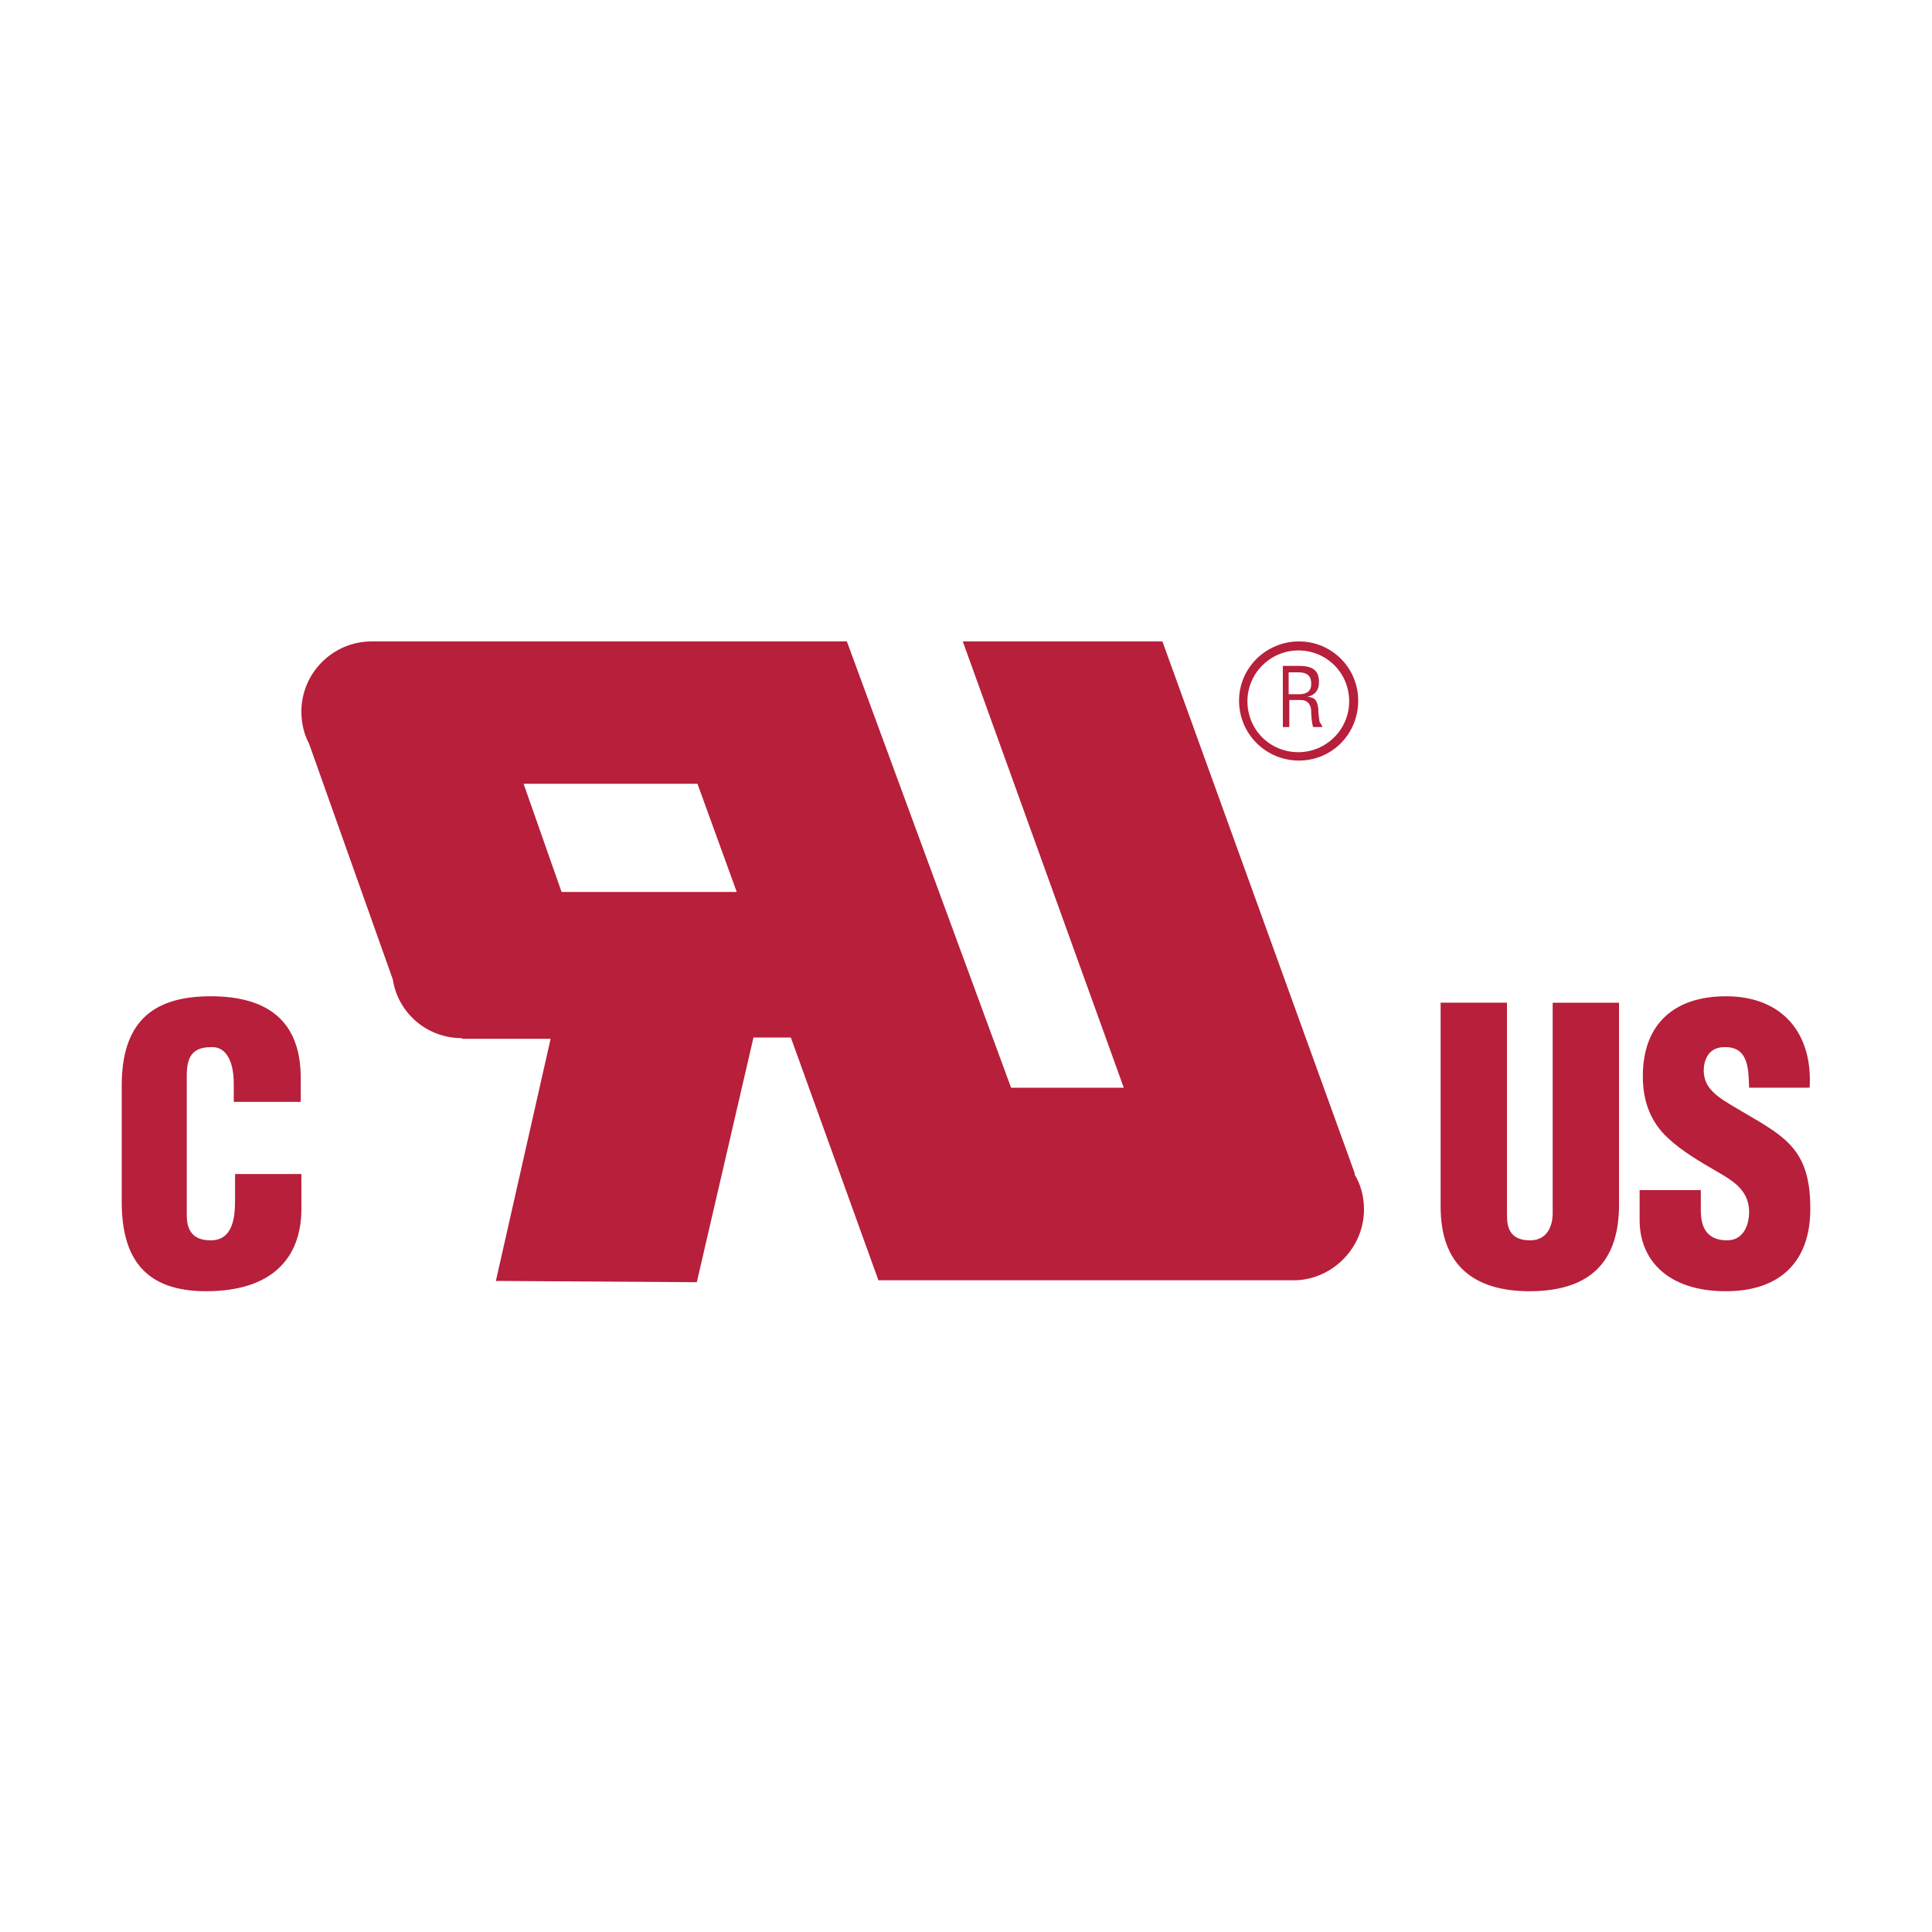
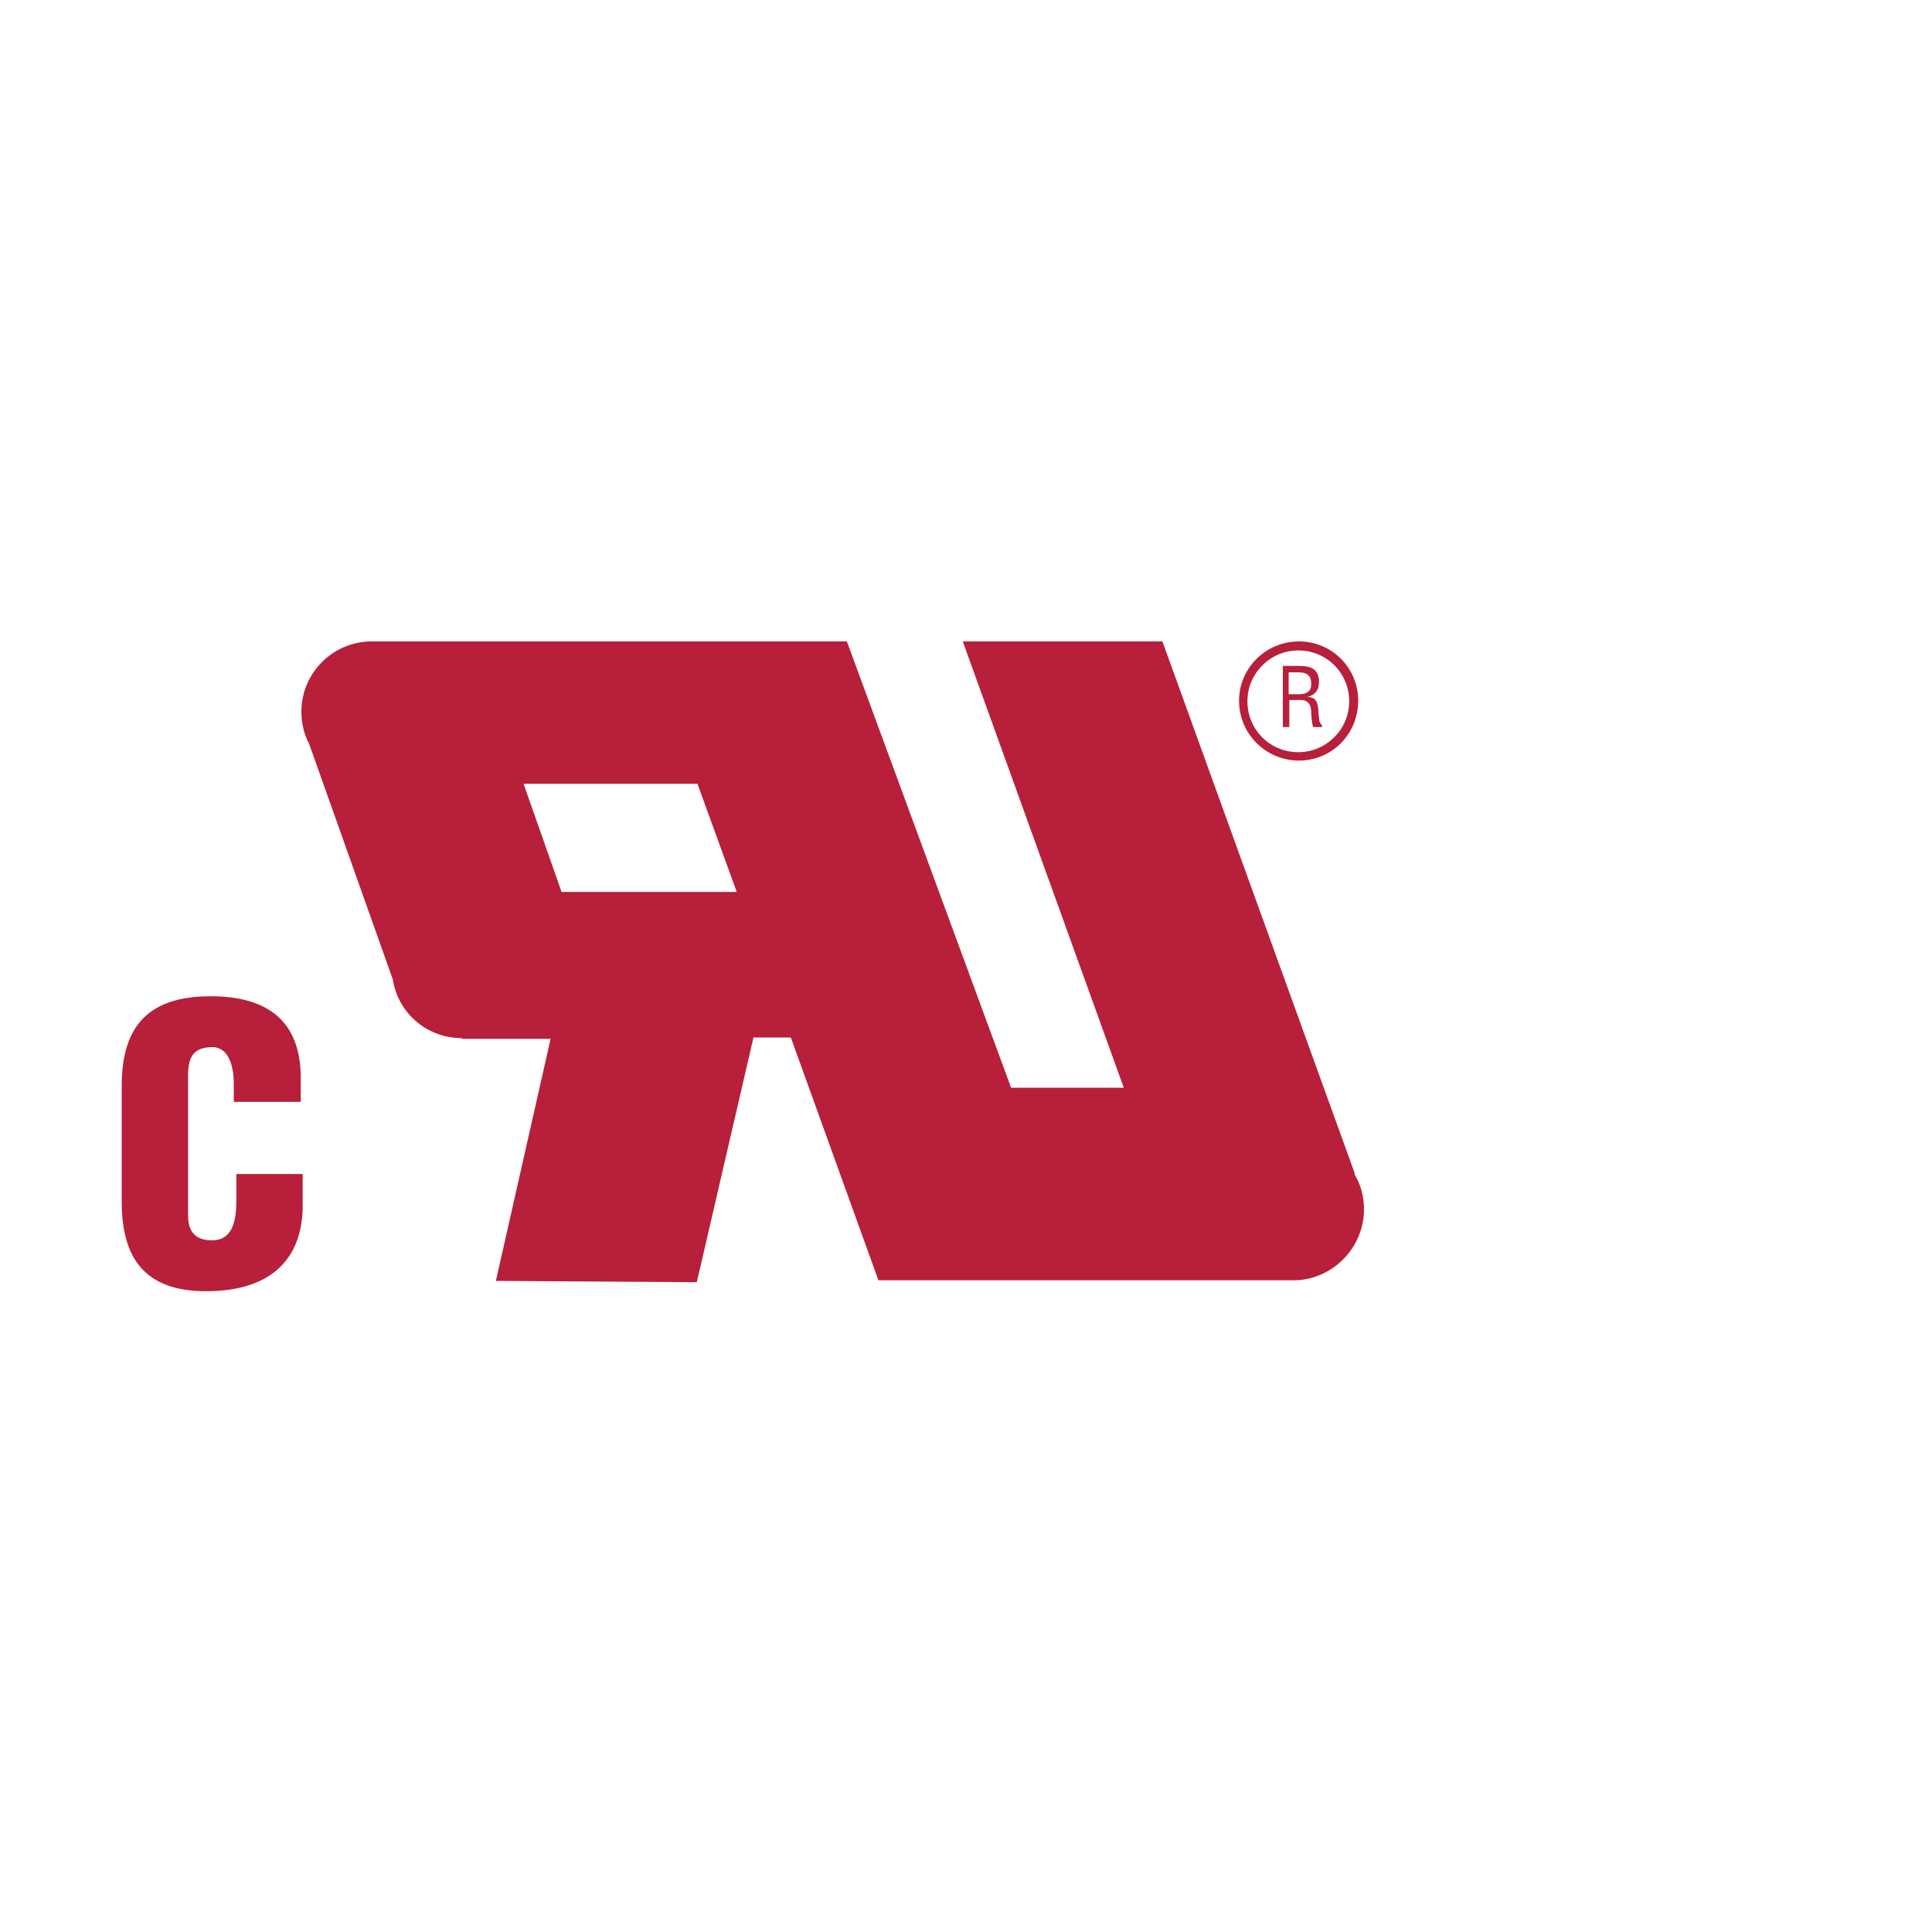
<svg xmlns="http://www.w3.org/2000/svg" version="1.1" id="Ebene_1" x="0px" y="0px" viewBox="0 0 300 300" style="enable-background:new 0 0 300 300;" xml:space="preserve">
  <style type="text/css">
	.st0{fill:#B71F3A;}
</style>
  <g>
-     <path class="st0" d="M268,200.5c-9.4,0-13.4-5.2-13.4-11v-4.7h9.5v3.1c0,2.5,0.8,4.7,4.1,4.7c2.4,0,3.4-2.2,3.4-4.4   c0-3.7-3-5.1-5.7-6.7c-3.1-1.8-5.8-3.5-7.8-5.7c-1.9-2.2-3-4.9-3-8.7c0-8.2,5-12.4,12.9-12.4c8.9,0,13.5,5.9,13,14.2h-9.4   c-0.1-2.6,0-6.1-3.4-6.3c-0.1,0-0.3,0-0.4,0c-1.9,0-2.9,1.1-3.2,2.9c-0.3,2.6,1,4,3.1,5.4c3.8,2.4,7.2,4,9.6,6.2s3.8,5.1,3.8,10.4   C281.2,195.8,276.5,200.5,268,200.5" />
-     <path class="st0" d="M237.5,200.5c-8.7,0-13.8-4.1-13.8-13.1v-31.7H234v33c0,2.1,0.6,3.9,3.6,3.9c2.7,0,3.5-2.3,3.5-4.2v-32.7h10.3   v31.7C251.3,194.8,248,200.5,237.5,200.5" />
-     <path class="st0" d="M32,200.5c-9.4,0-13.1-5-13.1-13.9v-18c0-9.5,4.4-13.9,13.8-13.9c8.7,0,14,3.7,14,12.7v3.7H36.3v-2.8   c0-3.7-1.3-5.7-3.3-5.7c-0.1,0-0.1,0-0.2,0c-3.1,0-3.8,1.7-3.8,4.5v21.6c0,2.4,1,3.9,3.7,3.9c3.5,0,3.8-3.6,3.8-6.3v-4h10.3v5.4   C46.8,195.2,42.4,200.5,32,200.5" />
+     <path class="st0" d="M32,200.5c-9.4,0-13.1-5-13.1-13.9v-18c0-9.5,4.4-13.9,13.8-13.9c8.7,0,14,3.7,14,12.7v3.7H36.3v-2.8   c0-3.7-1.3-5.7-3.3-5.7c-3.1,0-3.8,1.7-3.8,4.5v21.6c0,2.4,1,3.9,3.7,3.9c3.5,0,3.8-3.6,3.8-6.3v-4h10.3v5.4   C46.8,195.2,42.4,200.5,32,200.5" />
    <path class="st0" d="M205.1,112.9h-1.2c-0.2-0.6-0.3-1.8-0.3-2.4c0-0.9-0.4-1.8-1.6-1.8h-1.8v4.2h-1v-9.5h2.4c2,0,3.3,0.5,3.2,2.7   c0,1.1-0.7,1.9-1.8,2.1l0,0c1.2,0.1,1.5,0.5,1.7,1.8c0,0.7,0.1,1.4,0.2,2.1l0.4,0.6v0.2 M200.1,104.4v3.4h1.7   c0.5,0,1.9-0.1,1.8-1.7c0-1.6-1.3-1.7-2-1.7L200.1,104.4" />
    <path class="st0" d="M201.7,118.1c-5.1,0-9.3-4.1-9.3-9.3c0-5.1,4.2-9.2,9.3-9.2s9.2,4.1,9.2,9.2   C210.9,114,206.8,118.1,201.7,118.1 M201.6,101c-4.3,0-7.9,3.5-7.9,7.9s3.5,7.9,7.9,7.9c4.3,0,7.9-3.5,7.9-7.9S206,101,201.6,101" />
    <path class="st0" d="M108.2,199.1L77,198.9l8.5-37.6H71.7v-0.1c-5.4,0-9.9-3.9-10.7-9.1l-13-36.6c-0.8-1.5-1.2-3.2-1.2-5   c0-6,4.9-10.9,10.9-10.9h0.5h73.3l25.5,69.3h17.5l-25-69.3h31l29.9,82.7h-0.1c1,1.6,1.5,3.5,1.5,5.5c0,5.9-4.8,10.8-10.6,11h-64.8   l-13.6-37.7H117L108.2,199.1 M81.3,121.7l5.9,16.8h27.2l-6.1-16.8H81.3" />
  </g>
</svg>